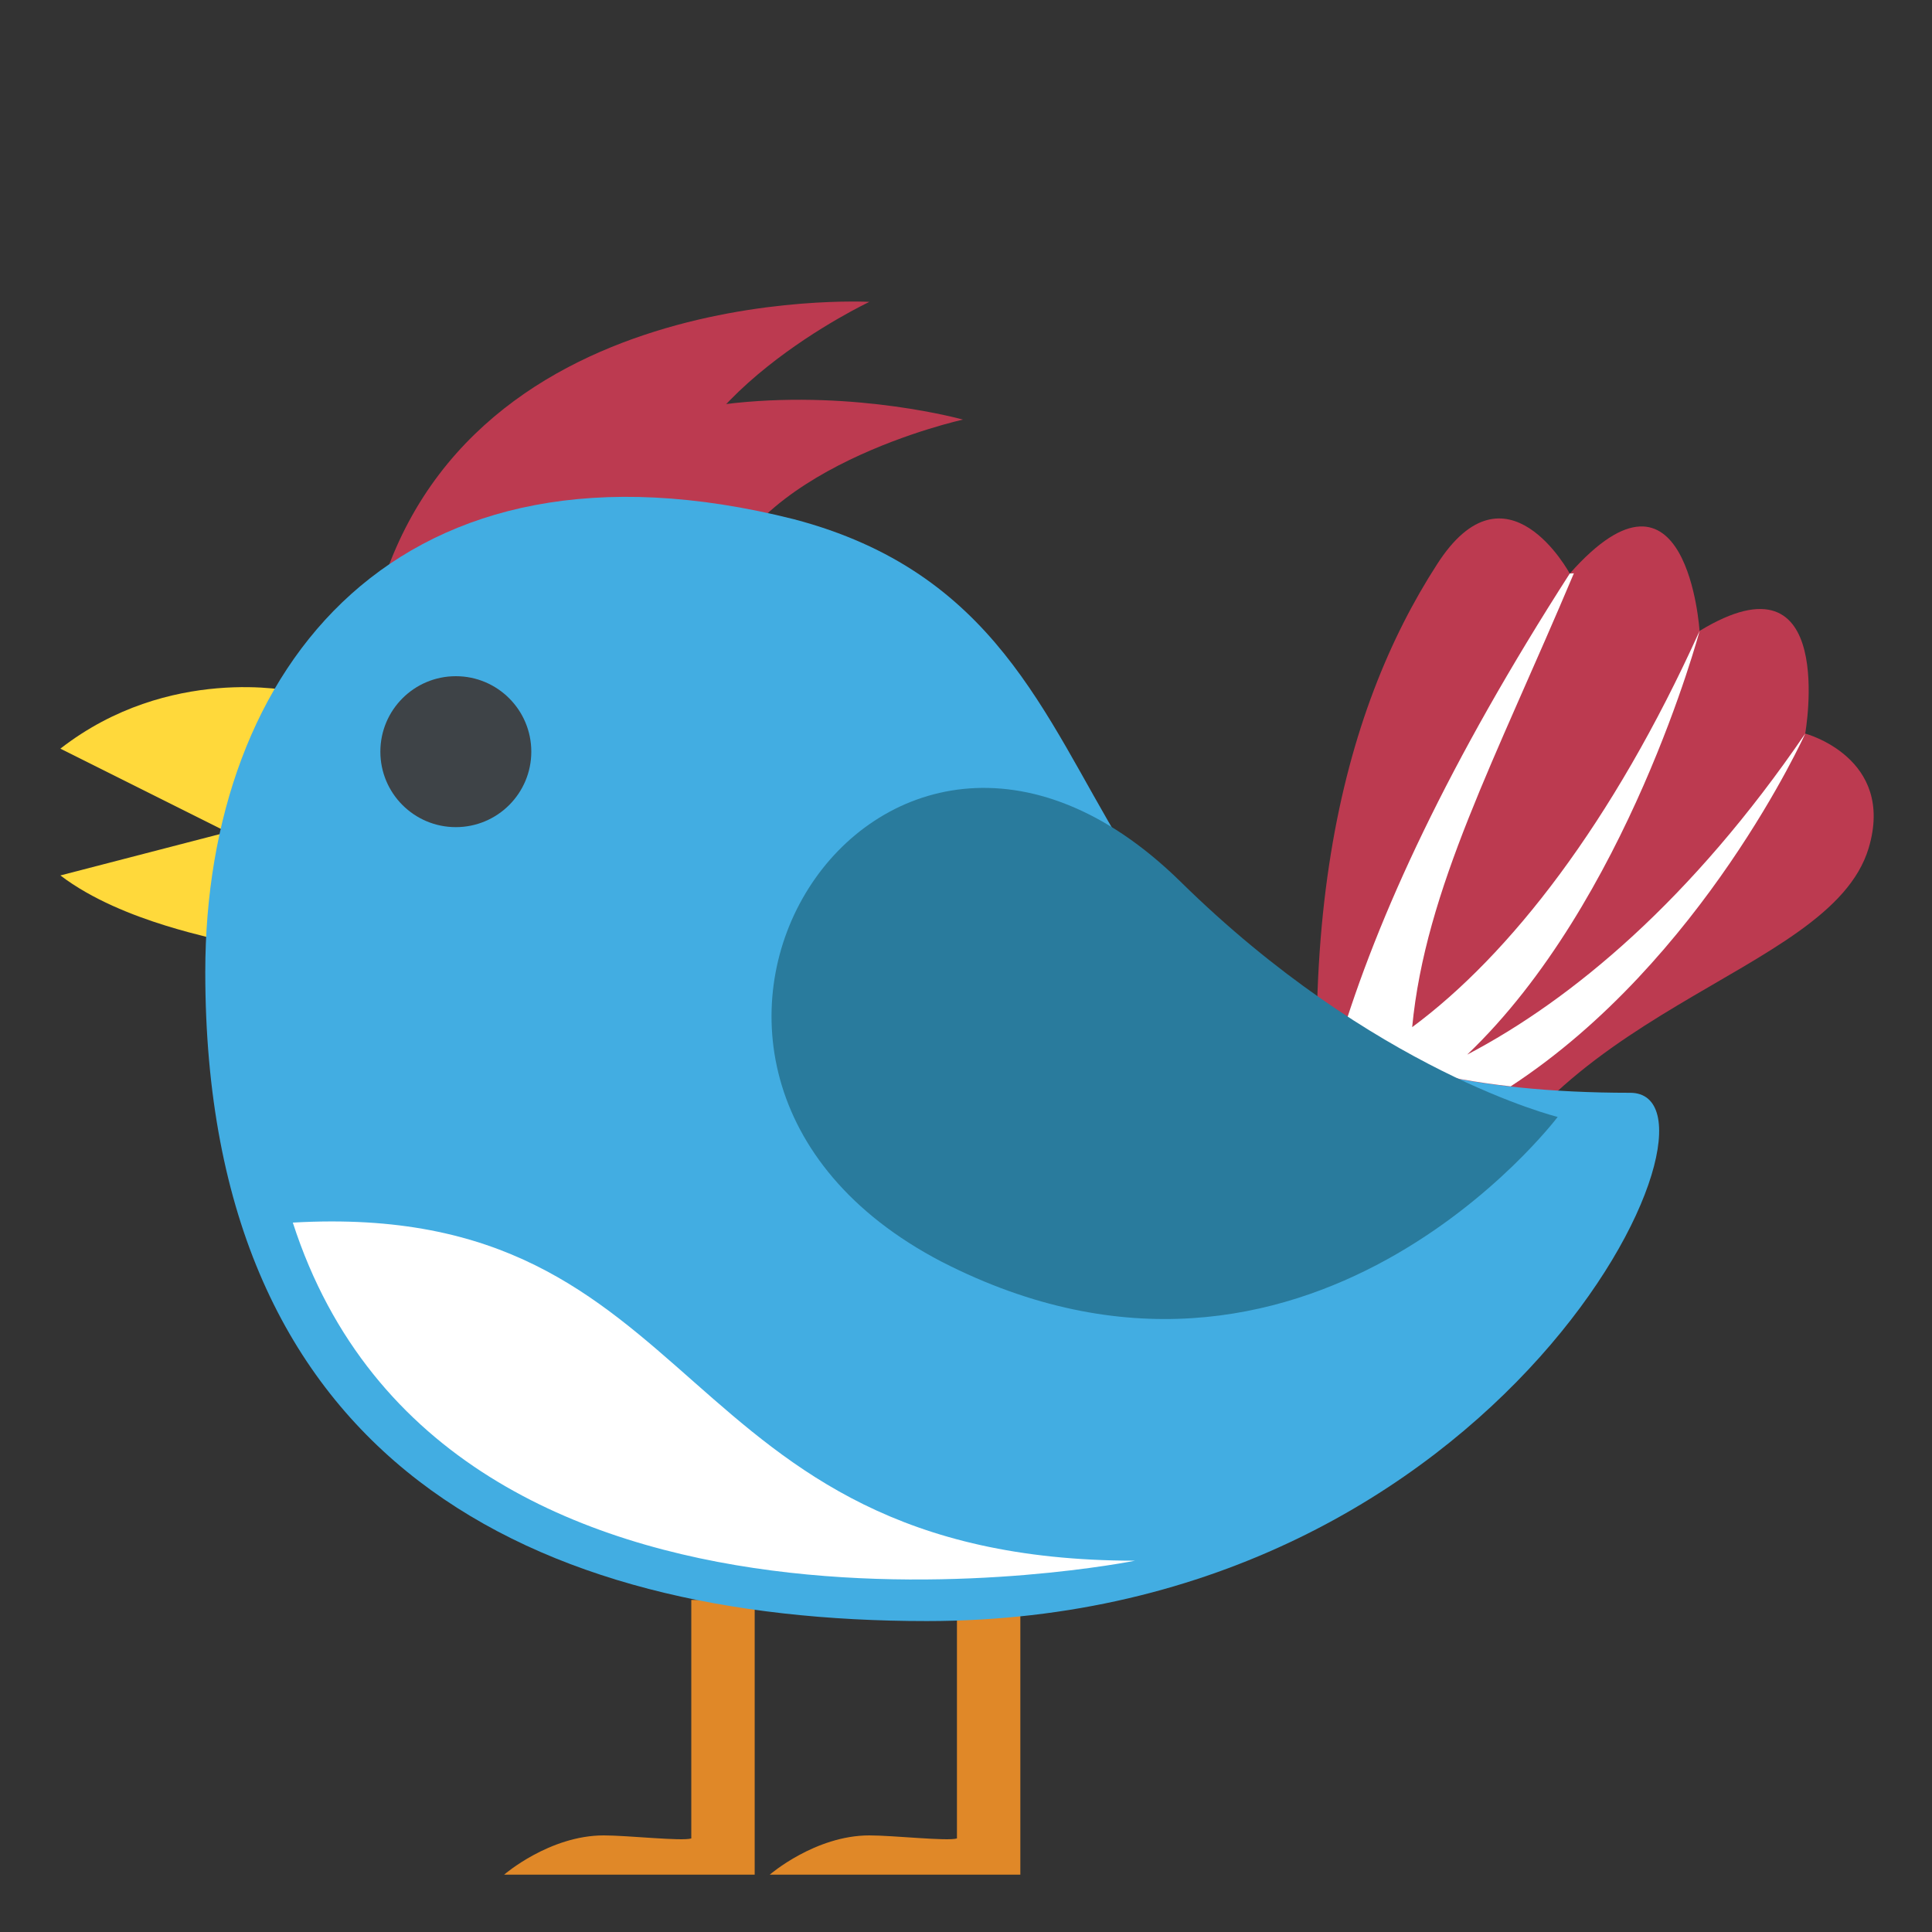
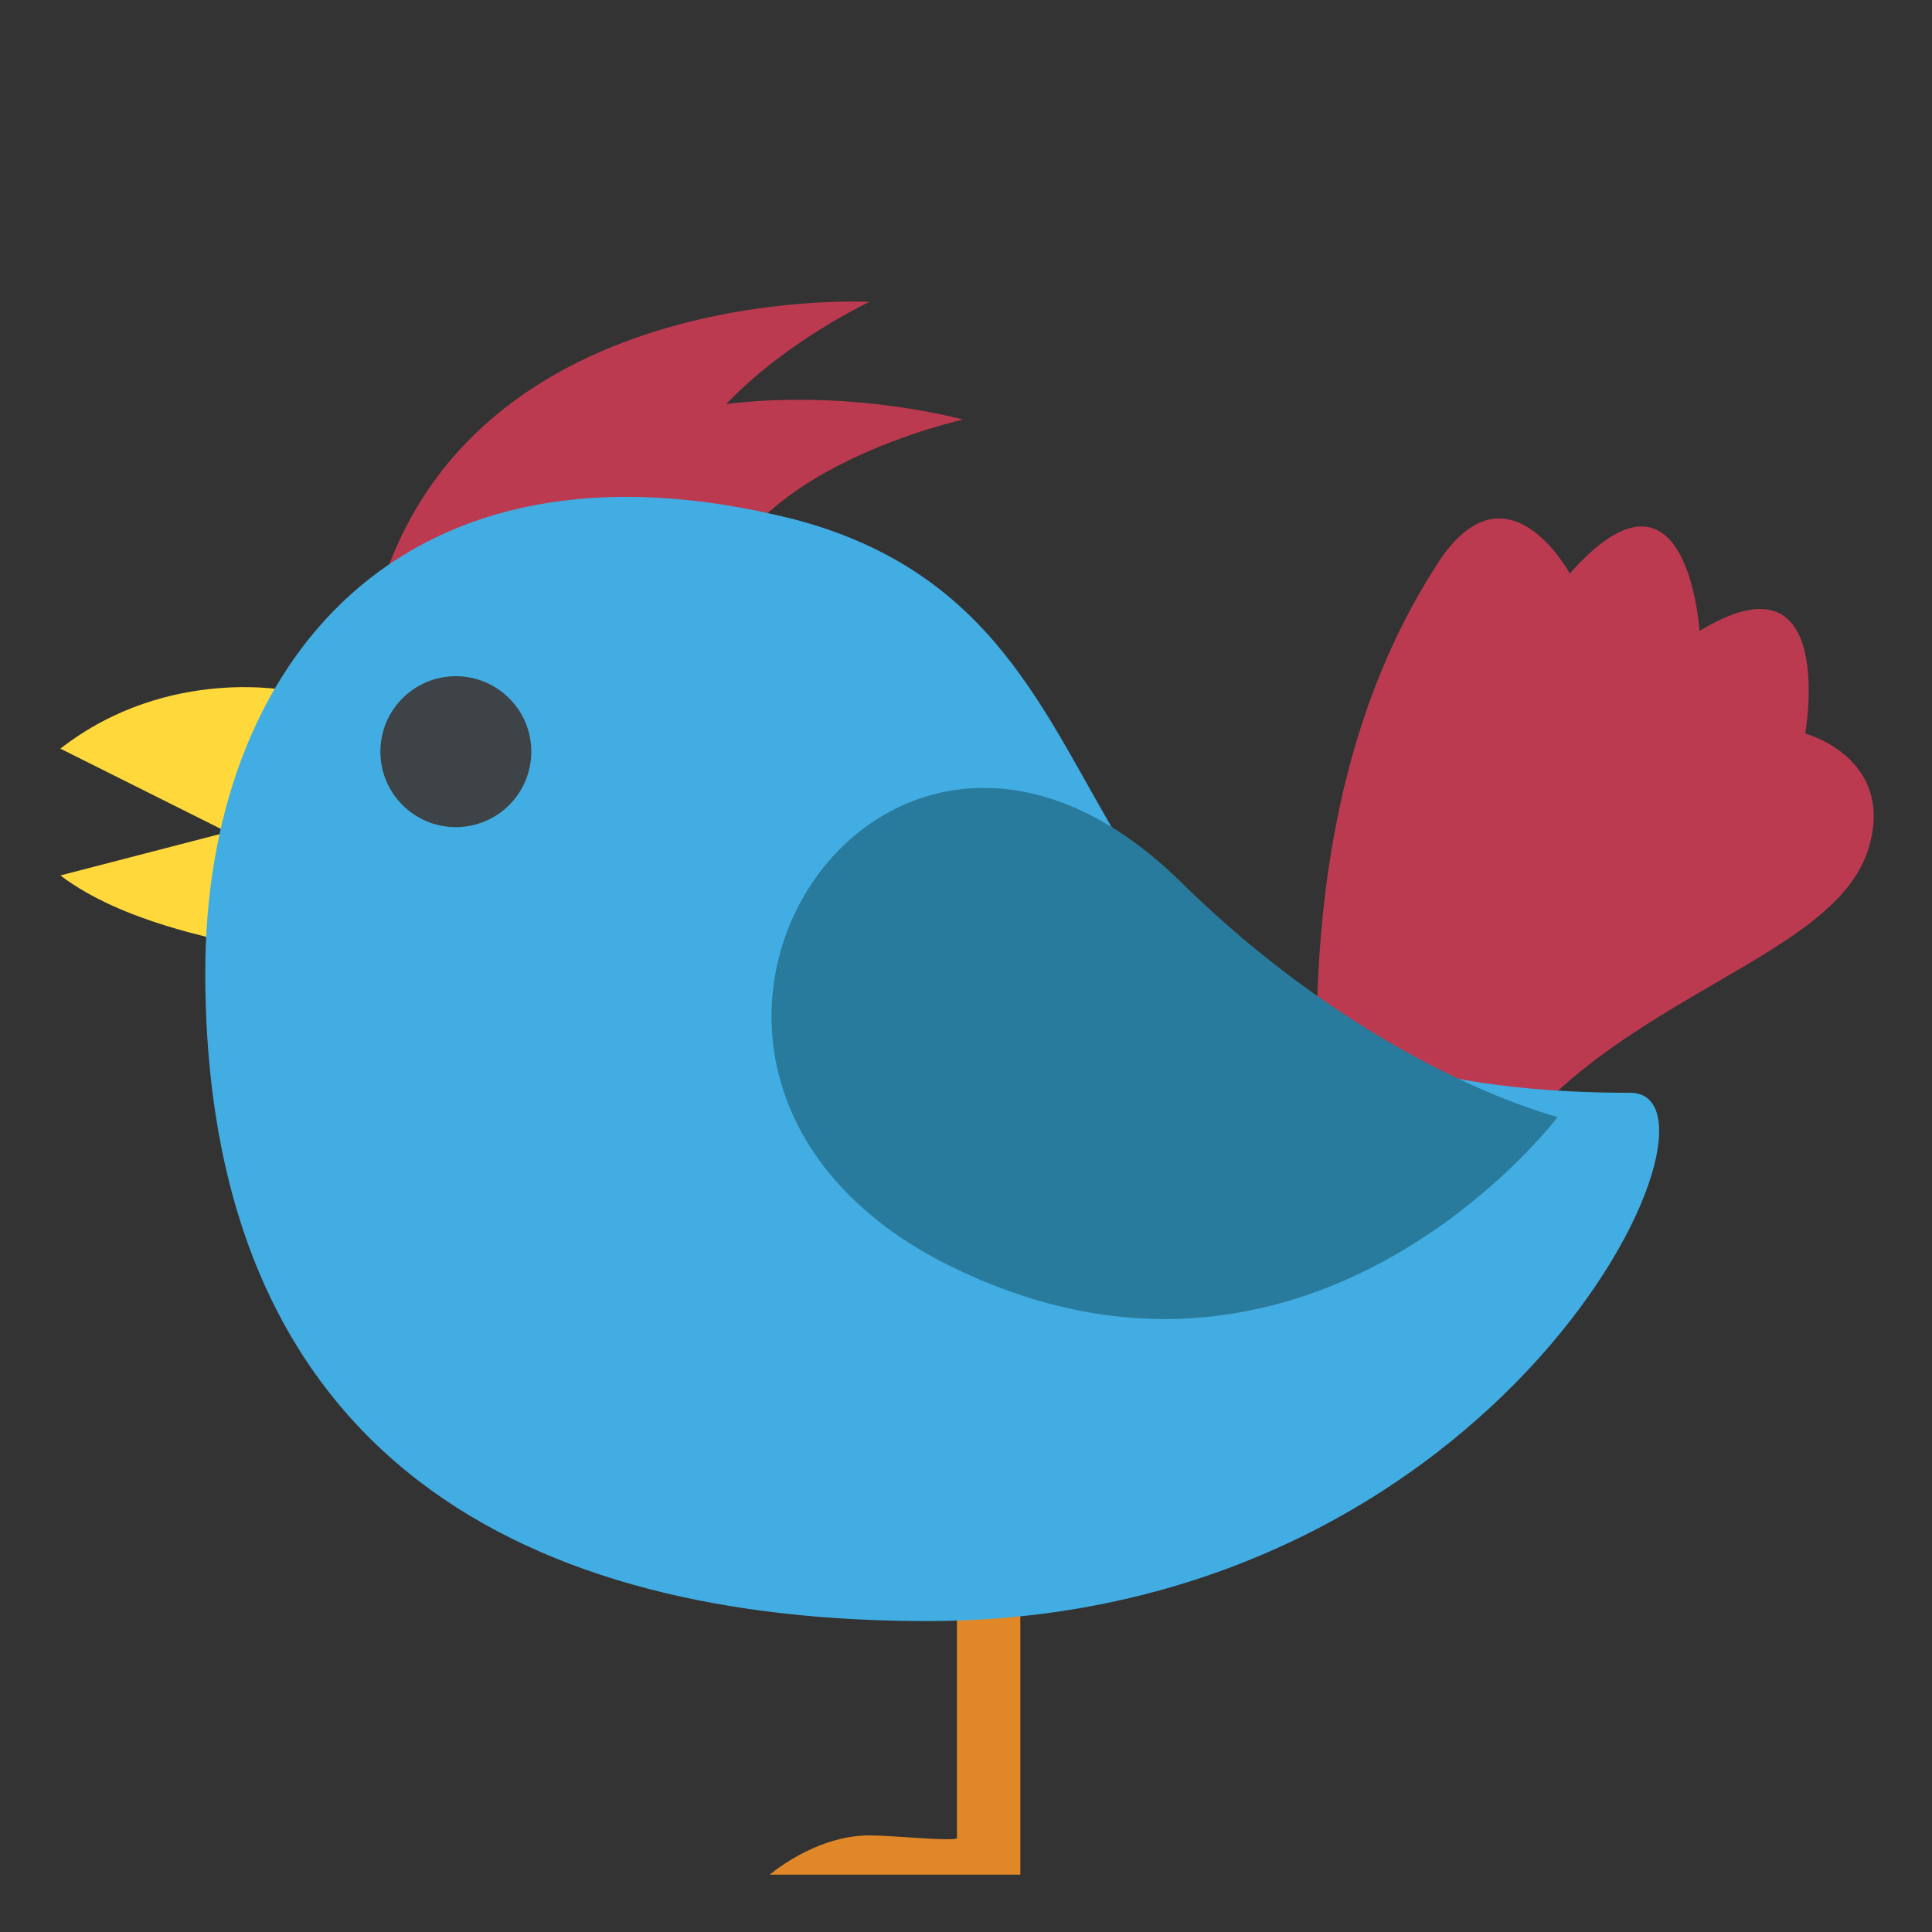
<svg xmlns="http://www.w3.org/2000/svg" style="-ms-transform:rotate(360deg);-webkit-transform:rotate(360deg);transform:rotate(360deg)" version="1.1" viewBox="0 0 64 64">
  <rect x="0" y="0" width="64" height="64" fill="#333333" stroke="none" />
  <g fill="#bc3a50">
    <path d="M59.8 24.3s1.1-6.2-3.5-3.4c0 0-.4-6.3-4.3-1.9 0 0-2.1-3.9-4.4-.3-3.1 4.8-5.2 12.4-3.2 25l3.8-2.5c2.7-7.9 12.4-8.8 13.7-13.1.9-3-2.1-3.8-2.1-3.8" />
    <path d="M22.1 17.6l-9.9 3.6C14.4 9.2 28.8 10 28.8 10s-6.8 3.2-6.7 7.6" />
    <path d="m23.7 19.8-10.5 1.4c4.8-11.2 18.7-7.3 18.7-7.3s-7.3 1.6-8.2 5.9" />
  </g>
  <g fill="#ffd93b">
    <path d="M2 29l5.4-1.4v3.6c0-.1-3.3-.6-5.4-2.2" />
    <path d="M7.4 27.5L2 24.8c3.6-2.8 7.7-1.9 7.7-1.9l-2.3 4.6z" />
  </g>
  <g fill="#e08828">
    <path d="M33.8 53h-2.1v7.9c-.3.1-2.1-.1-2.9-.1-1.8 0-3.3 1.3-3.3 1.3h8.3V53" />
-     <path d="M25 53h-2.1v7.9c-.3.1-2.1-.1-2.9-.1-1.8 0-3.3 1.3-3.3 1.3H25V53" />
  </g>
  <path d="m54 36.2c3.9 0-4.1 17.5-23.3 17.5-13 0-23.9-5.2-23.9-21.5 0-10.1 6.4-18.3 19.5-15 13.3 3.5 6.5 19 27.7 19" fill="#42ade2" />
-   <path d="m52.135 18.992-0.135 0.008c-3.997 6.223-6.371 11.336-7.643 15.592 1.552 0.652 3.412 1.138 5.686 1.395 6.367-4.159 9.758-11.686 9.758-11.686-3.753 5.496-7.718 8.81-11.199 10.635 5.308-5.057 7.699-14.035 7.699-14.035-2.883 6.375-6.297 10.741-9.521 13.125 0.438-4.58 2.758-8.868 5.356-15.033z" fill="#fff" stroke-width=".821" />
-   <path d="m37.6 51.7c-15.6 0-14-12-27.9-11.2 5.1 15.8 27.9 11.2 27.9 11.2" fill="#fff" />
  <path d="M39.1 29.2c-10-9.8-20.2 6.2-7.9 12.6C43.3 48 51.6 37 51.6 37s-6.1-1.5-12.5-7.8" fill="#297b9d" />
  <circle cx="15.1" cy="24.9" r="2.5" fill="#3e4347" />
</svg>